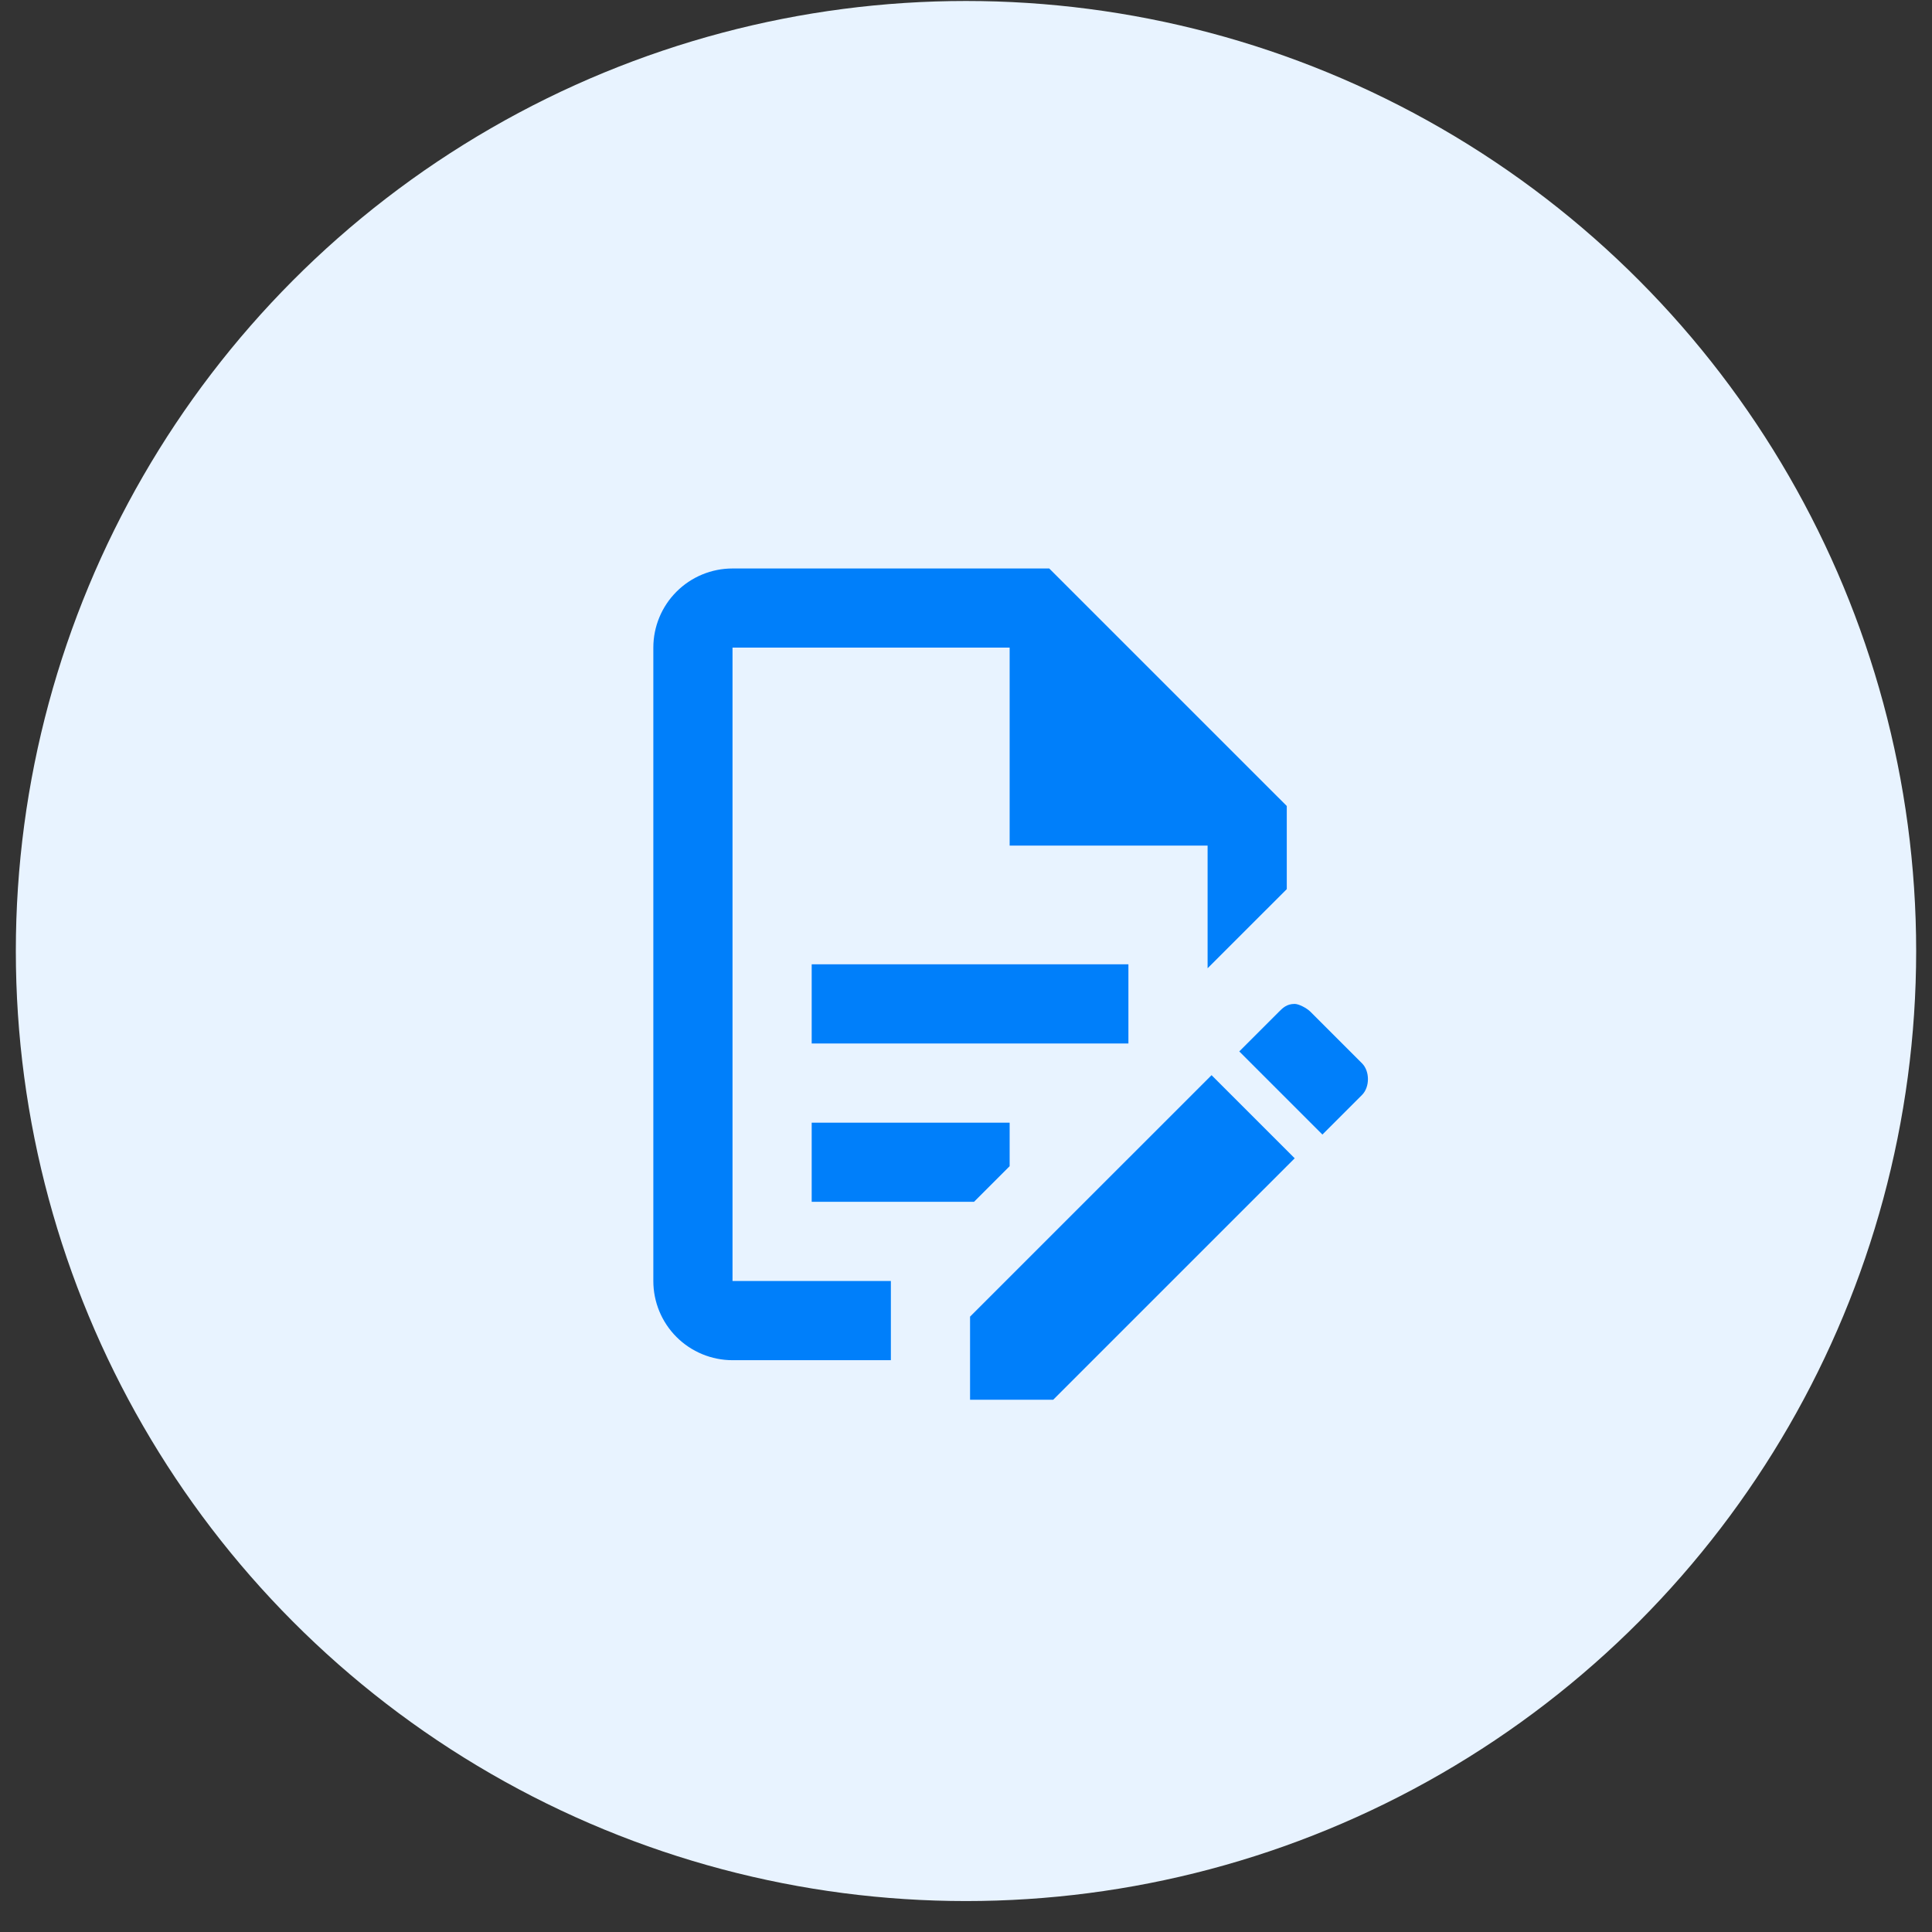
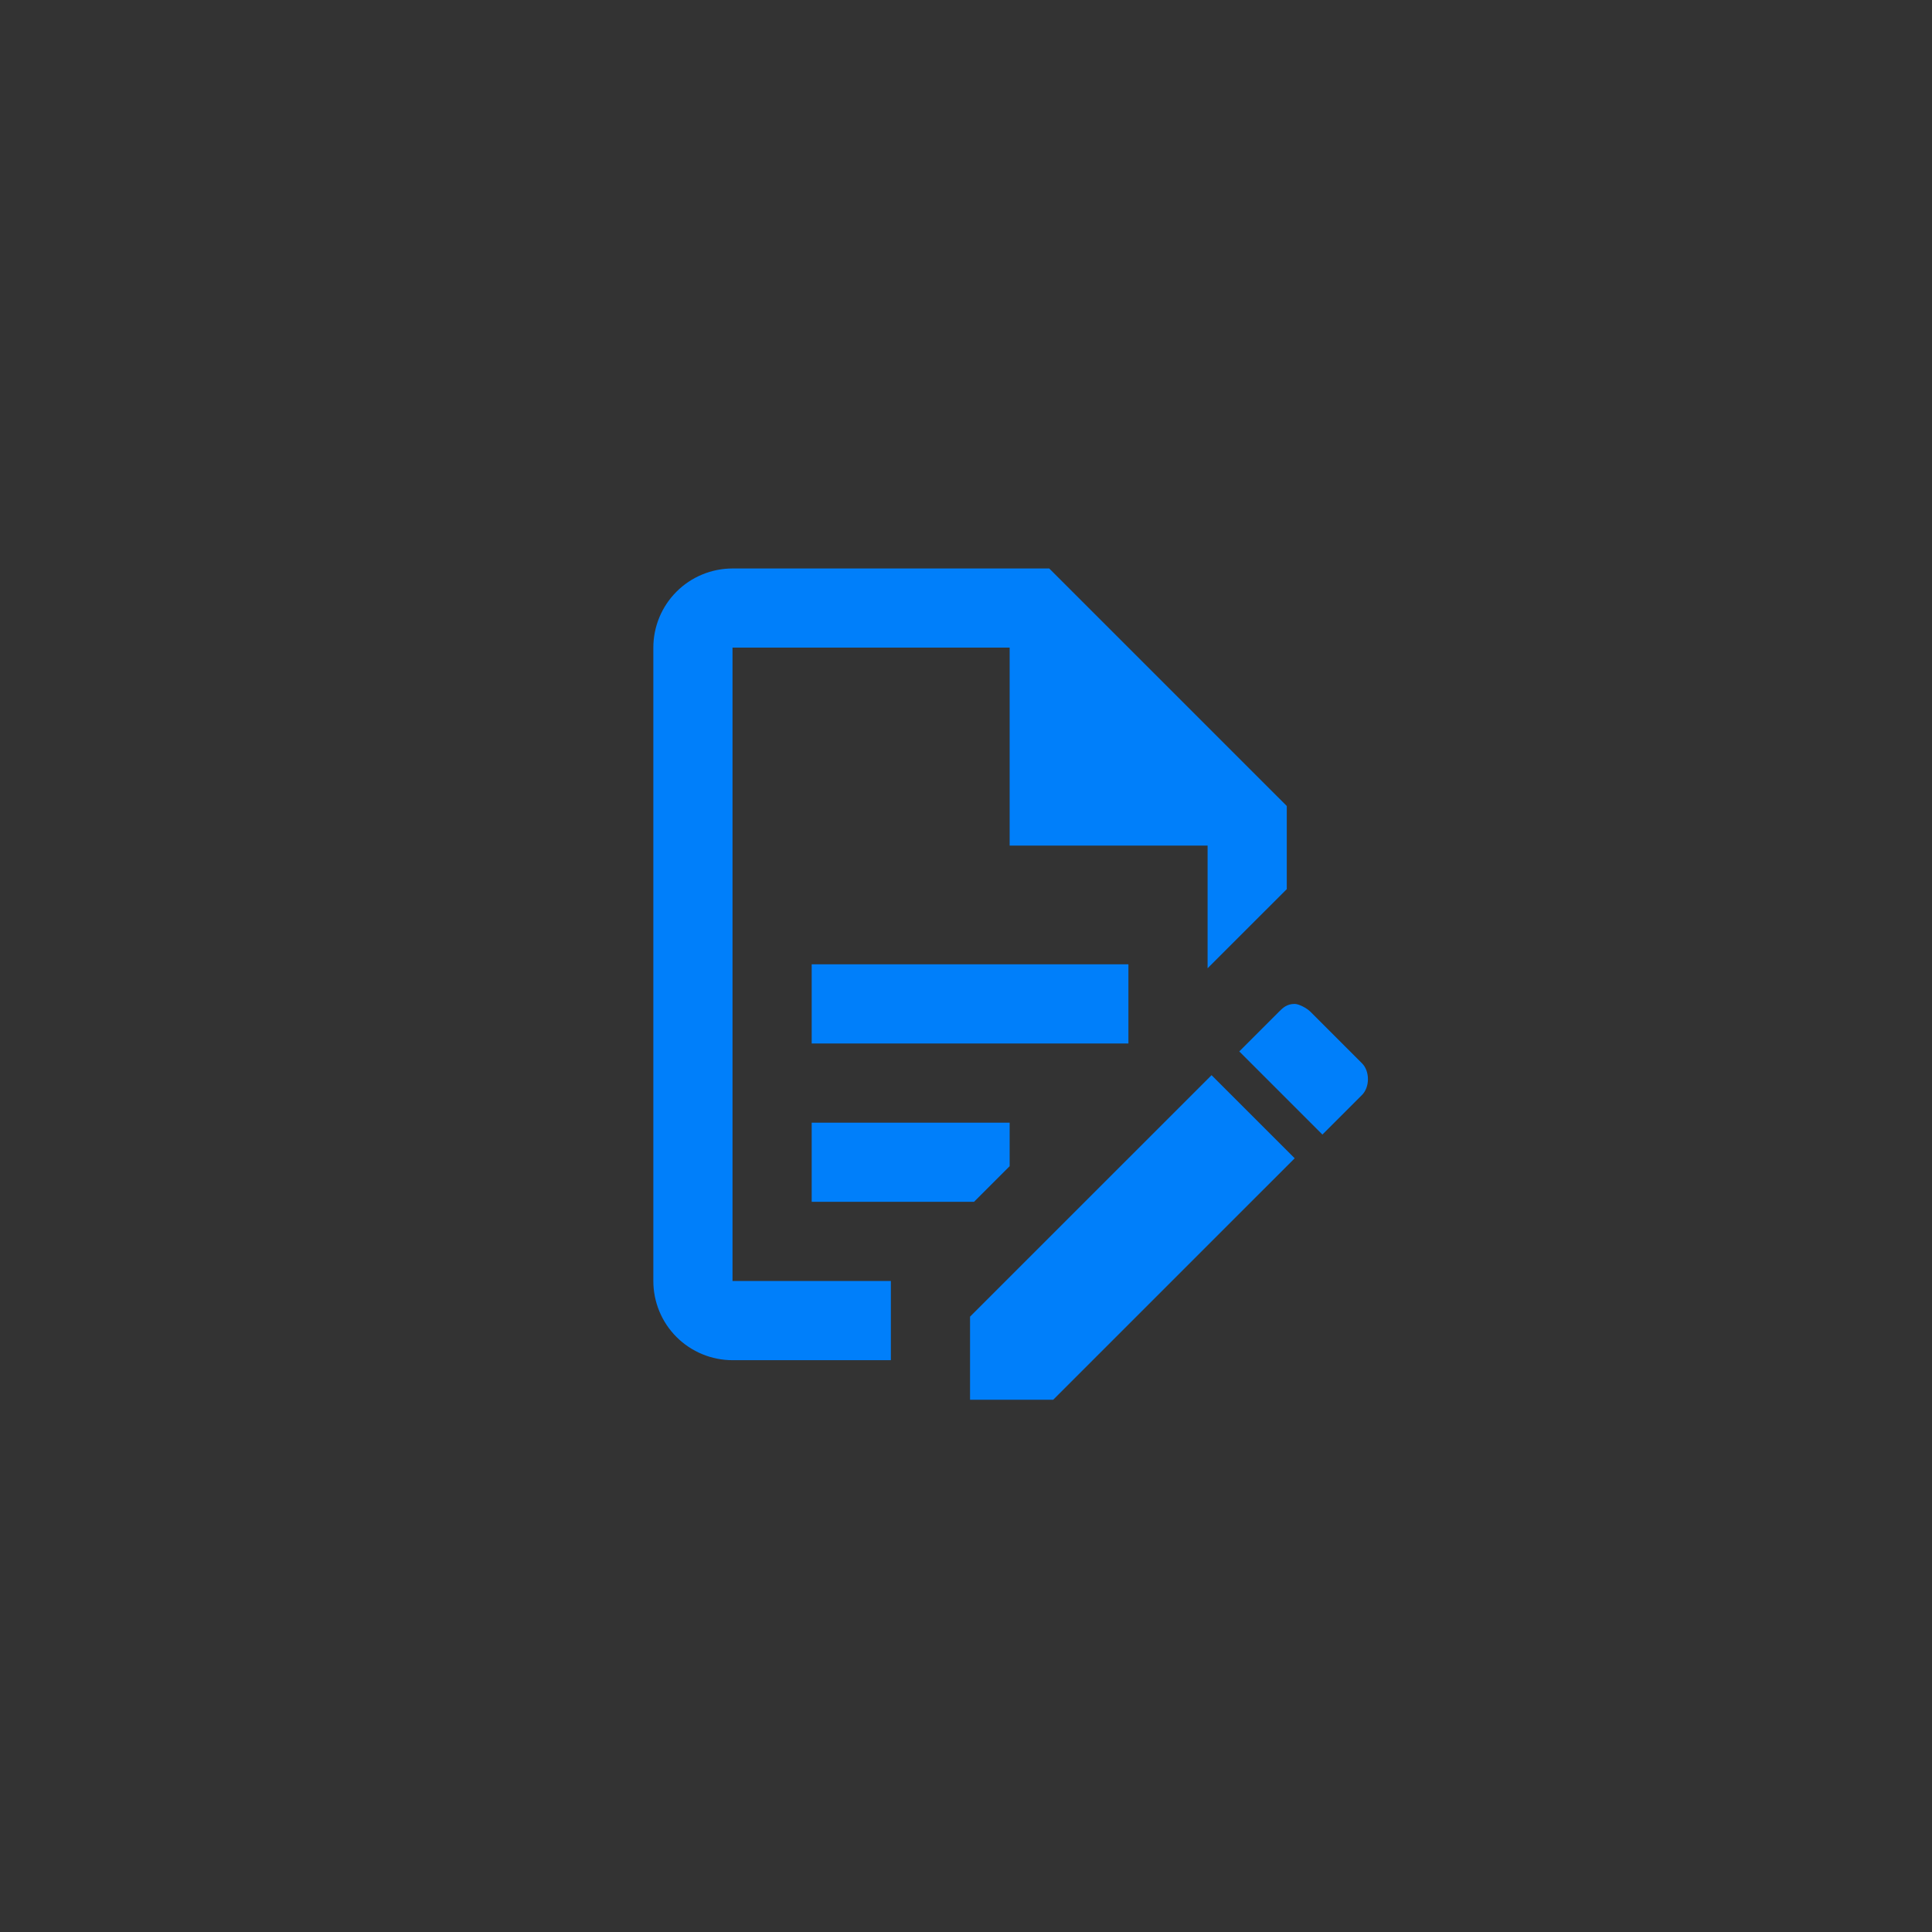
<svg xmlns="http://www.w3.org/2000/svg" width="61" height="61" viewBox="0 0 61 61" fill="none">
  <rect x="0" y="0" width="61" height="61" fill="#333333" stroke="none" />
-   <ellipse cx="30.5" cy="30.027" rx="30" ry="29.996" fill="#E8F3FF" />
  <path d="M25.628 30.447H35.628V32.947H25.628V30.447ZM28.128 40.446H23.128V20.448H31.878V26.698H38.128V30.572L40.628 28.073V25.448L33.128 17.949H23.128C22.465 17.949 21.829 18.212 21.36 18.681C20.891 19.15 20.628 19.785 20.628 20.448V40.446C20.628 41.109 20.891 41.745 21.36 42.214C21.829 42.682 22.465 42.946 23.128 42.946H28.128V40.446ZM25.628 37.946H30.753L31.878 36.821V35.447H25.628V37.946ZM40.878 31.697C41.003 31.697 41.253 31.822 41.378 31.947L43.003 33.572C43.253 33.822 43.253 34.322 43.003 34.572L41.753 35.822L39.128 33.197L40.378 31.947C40.503 31.822 40.628 31.697 40.878 31.697ZM40.878 36.571L33.253 44.195H30.628V41.571L38.253 33.947L40.878 36.571Z" fill="#007FFA" />
</svg>